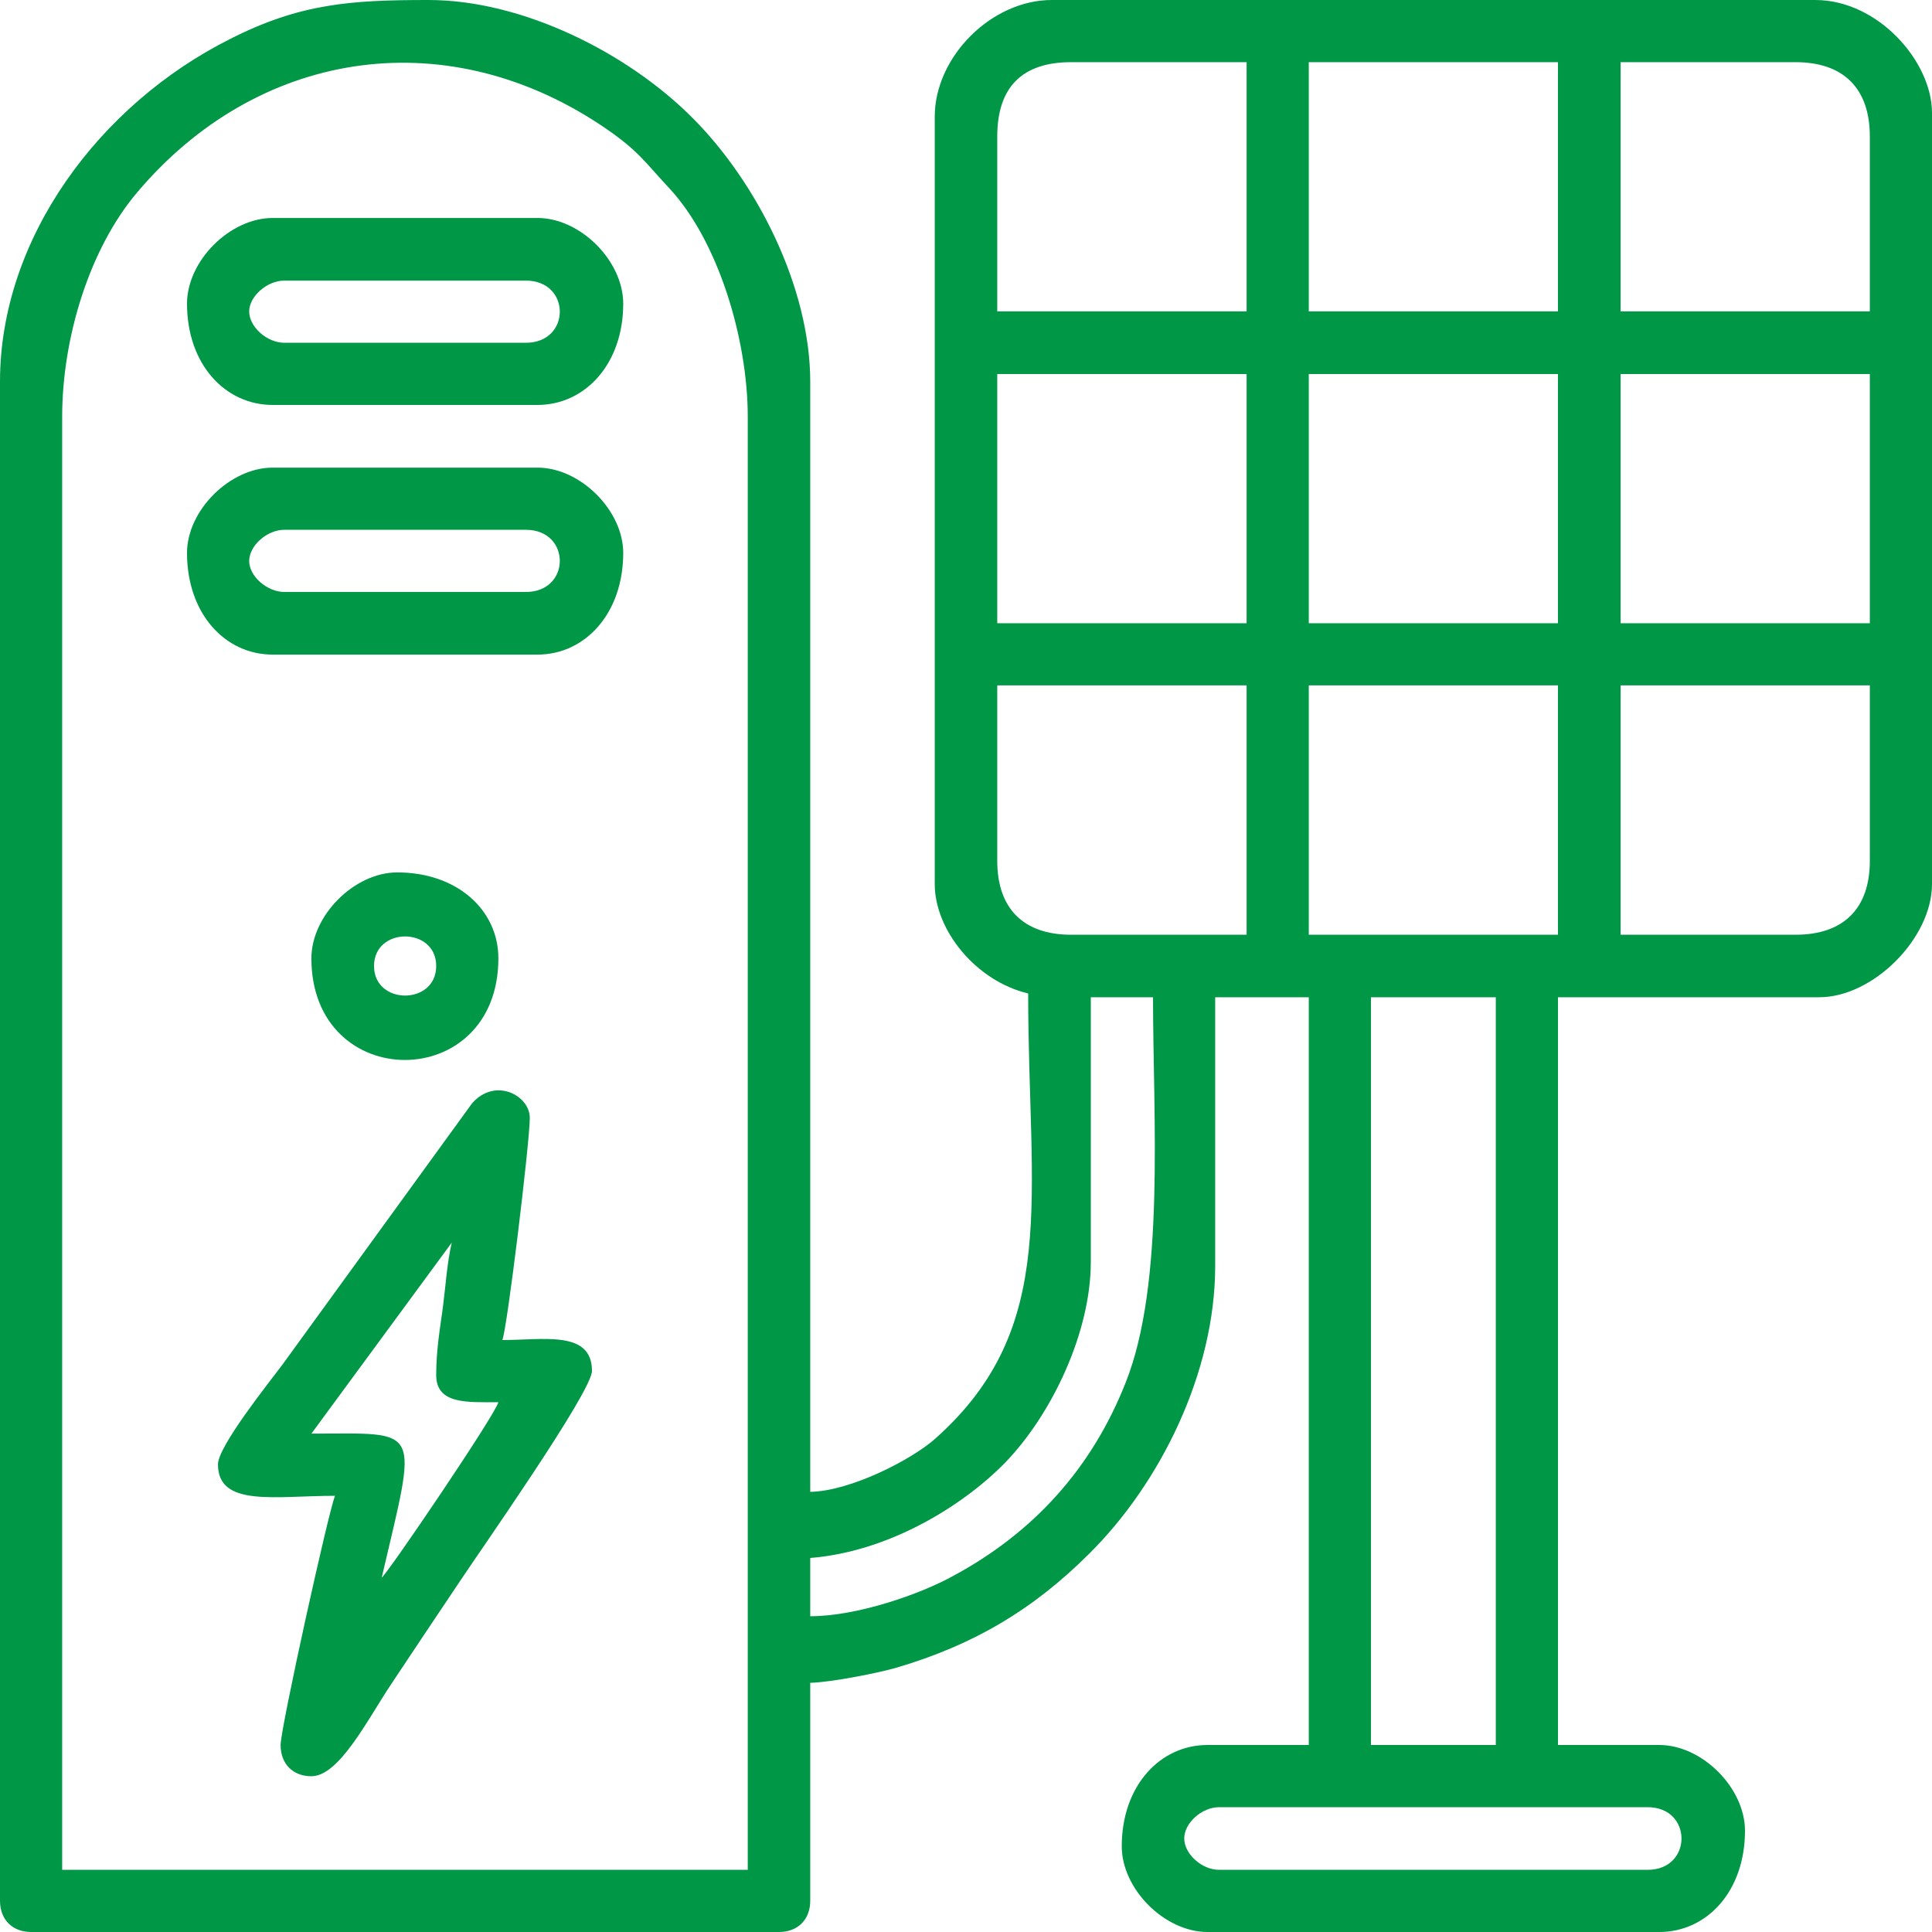
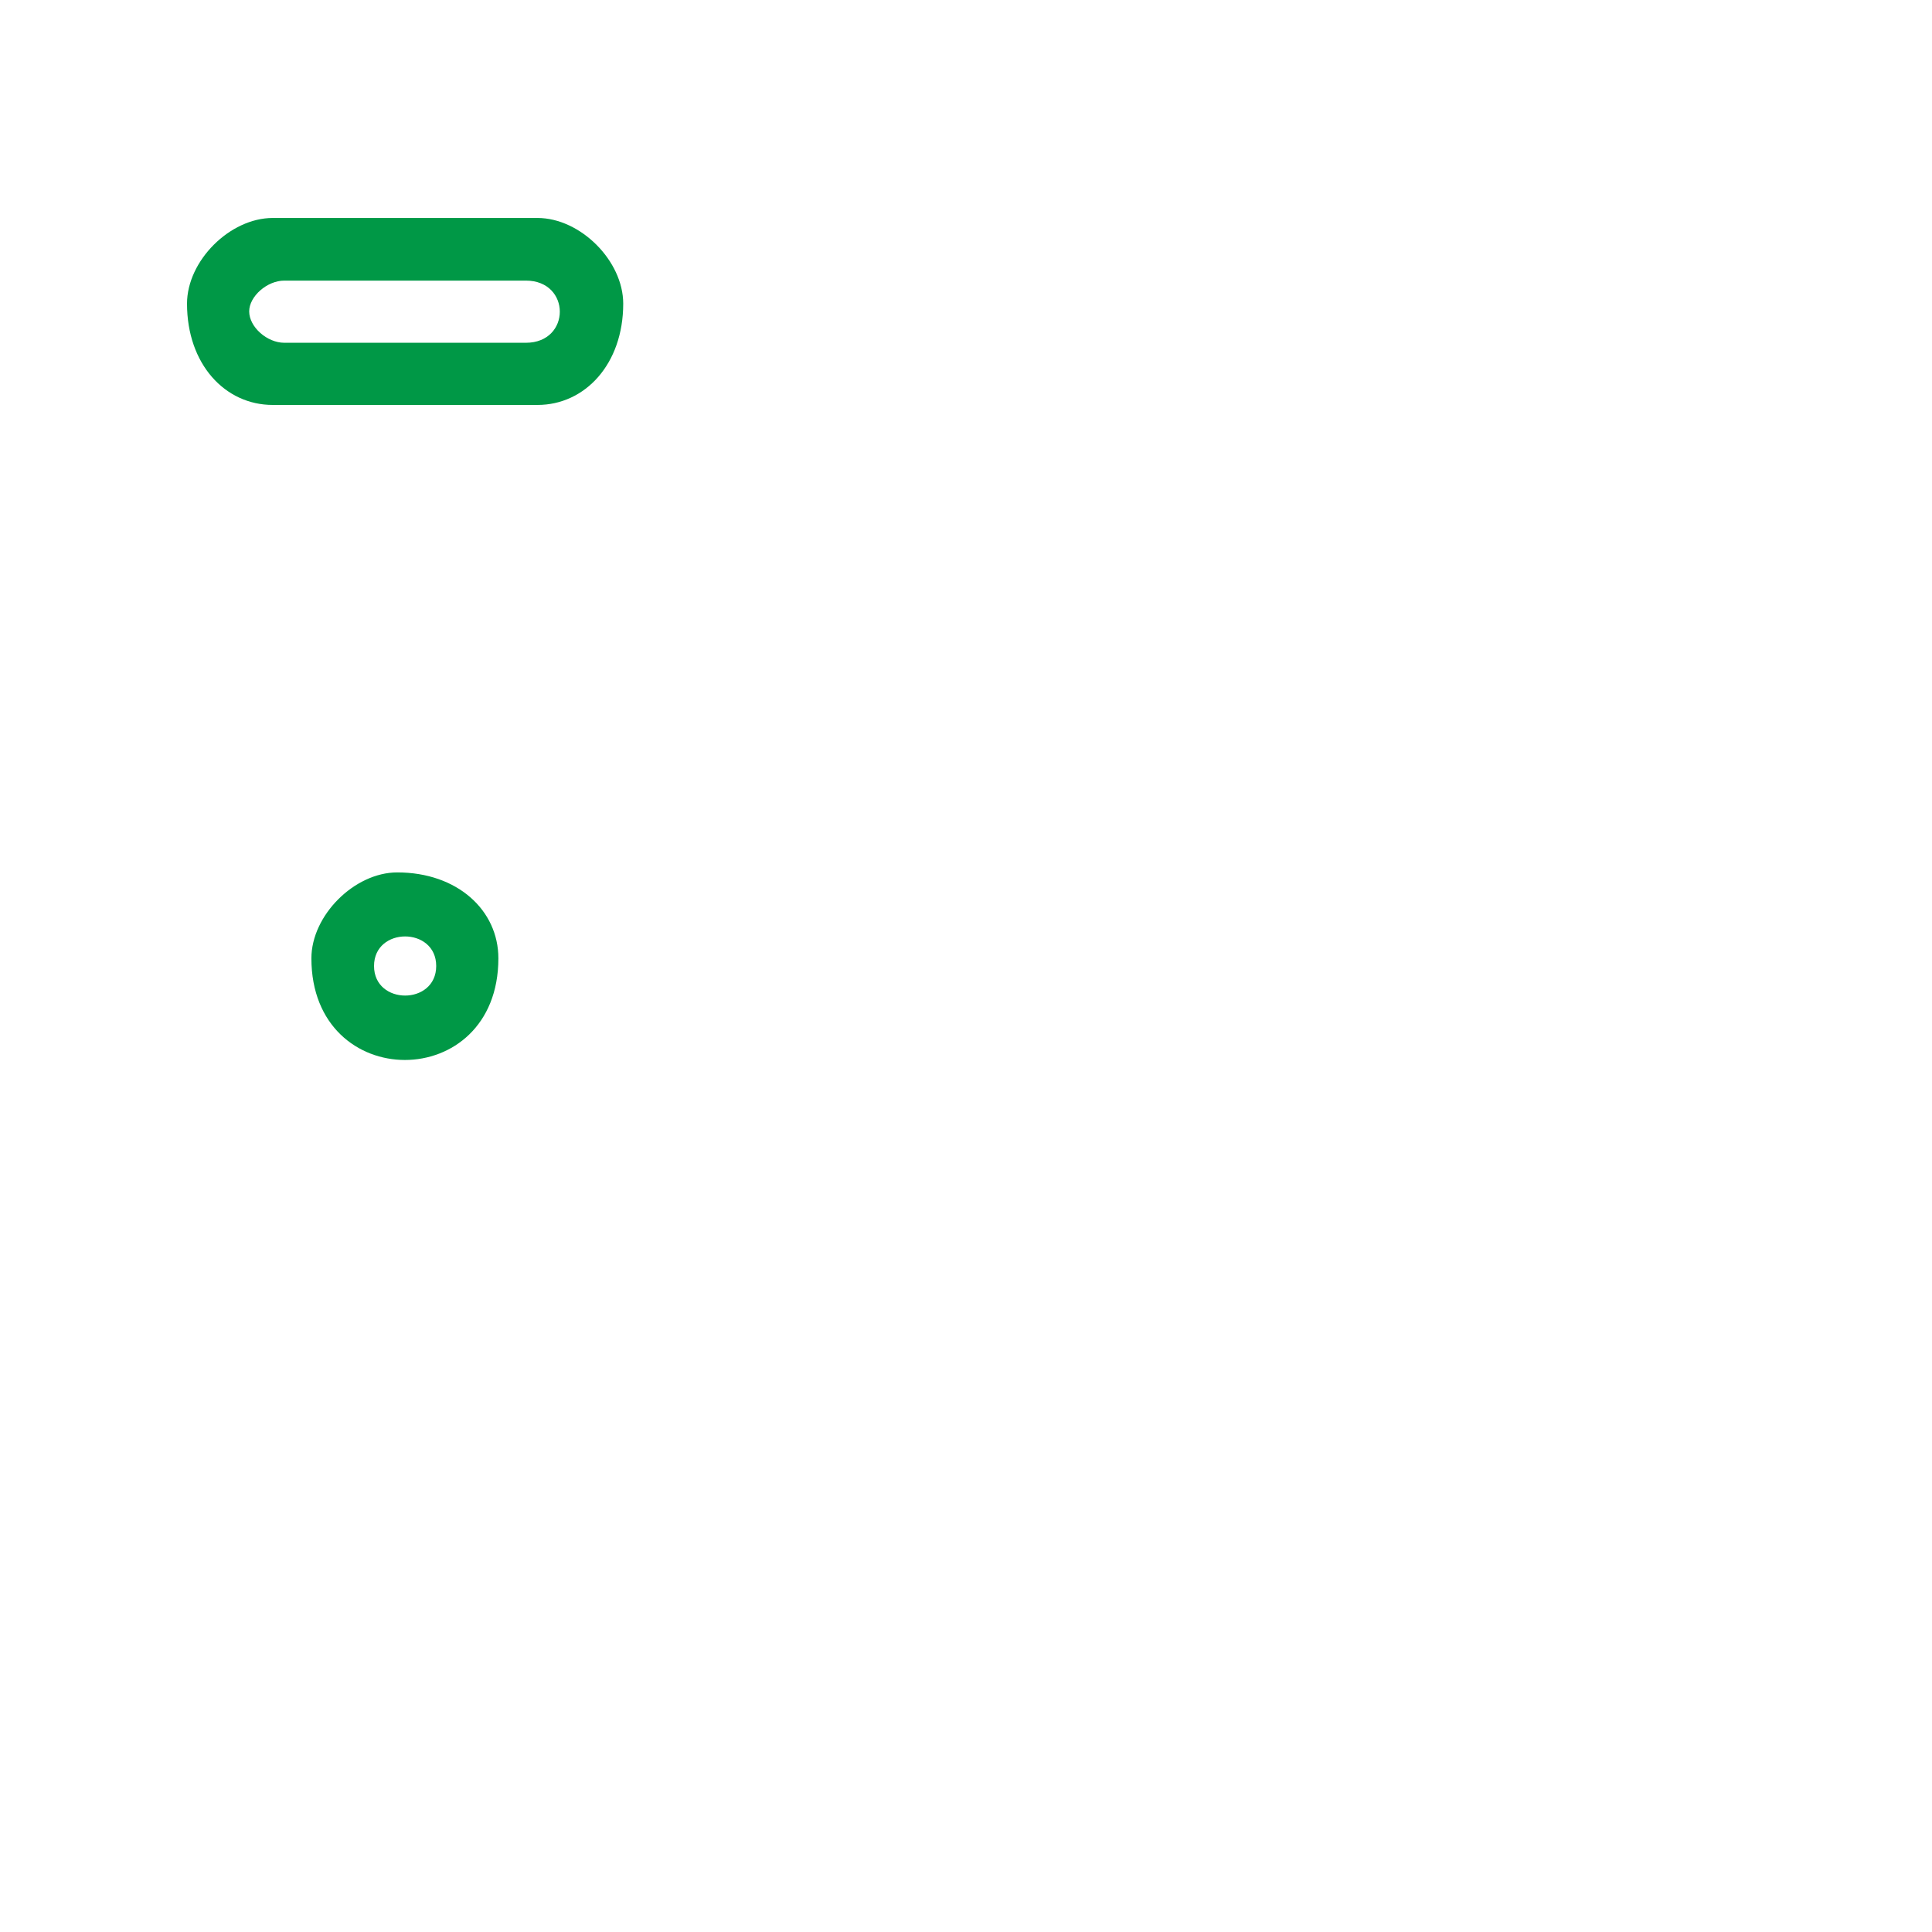
<svg xmlns="http://www.w3.org/2000/svg" width="50px" height="50px" viewBox="0 0 50 50" version="1.1">
  <g id="surface1">
-     <path style=" stroke:none;fill-rule:evenodd;fill:rgb(0%,59.608%,27.451%);fill-opacity:1;" d="M 1.609 10.789 C 1.609 8.738 2.32 6.422 3.559 4.969 C 6.629 1.34 11.422 0.52 15.52 3.219 C 16.531 3.891 16.672 4.18 17.309 4.859 C 18.578 6.211 19.352 8.762 19.352 10.789 L 19.352 48.391 L 1.609 48.391 Z M 30.648 47.578 C 30.648 47.18 31.102 46.77 31.551 46.77 L 42.641 46.77 C 43.809 46.77 43.809 48.391 42.641 48.391 L 31.551 48.391 C 31.102 48.391 30.648 47.98 30.648 47.578 Z M 35.48 25.809 L 38.711 25.809 L 38.711 45.16 L 35.48 45.16 Z M 20.969 41.828 L 20.969 40.32 C 22.98 40.16 24.879 39 25.988 37.879 C 27.219 36.621 28.23 34.48 28.23 32.66 L 28.23 25.809 L 29.84 25.809 C 29.84 28.922 30.16 33.211 29.129 35.789 C 28.25 38.012 26.738 39.672 24.66 40.789 C 23.828 41.25 22.191 41.828 20.969 41.828 Z M 33.871 17.738 L 40.32 17.738 L 40.32 24.191 L 33.871 24.191 Z M 46.469 24.191 L 41.941 24.191 L 41.941 17.738 L 48.391 17.738 L 48.391 22.281 C 48.391 23.512 47.711 24.191 46.469 24.191 Z M 25.809 22.281 L 25.809 17.738 L 32.262 17.738 L 32.262 24.191 L 27.719 24.191 C 26.488 24.191 25.809 23.512 25.809 22.281 Z M 41.941 9.68 L 48.391 9.68 L 48.391 16.129 L 41.941 16.129 Z M 33.871 9.68 L 40.32 9.68 L 40.32 16.129 L 33.871 16.129 Z M 25.809 9.68 L 32.262 9.68 L 32.262 16.129 L 25.809 16.129 Z M 41.941 1.609 L 46.469 1.609 C 47.711 1.609 48.391 2.289 48.391 3.531 L 48.391 8.059 L 41.941 8.059 Z M 33.871 1.609 L 40.32 1.609 L 40.32 8.059 L 33.871 8.059 Z M 25.809 3.531 C 25.809 2.262 26.449 1.609 27.719 1.609 L 32.262 1.609 L 32.262 8.059 L 25.809 8.059 Z M 0 9.879 L 0 49.191 C 0 49.68 0.32 50 0.809 50 L 20.16 50 C 20.648 50 20.969 49.68 20.969 49.191 L 20.969 43.551 C 21.512 43.539 22.762 43.289 23.199 43.16 C 25.199 42.57 26.738 41.66 28.199 40.199 C 30.031 38.379 31.449 35.52 31.449 32.762 L 31.449 25.809 L 33.871 25.809 L 33.871 45.16 L 31.25 45.16 C 30.02 45.16 29.031 46.219 29.031 47.781 C 29.031 48.891 30.141 50 31.25 50 L 42.941 50 C 44.18 50 45.16 48.941 45.16 47.379 C 45.16 46.27 44.051 45.16 42.941 45.16 L 40.32 45.16 L 40.32 25.809 L 47.078 25.809 C 48.48 25.809 50 24.281 50 22.879 L 50 2.922 C 50 1.59 48.602 0 46.98 0 L 27.219 0 C 25.66 0 24.191 1.469 24.191 3.02 L 24.191 22.879 C 24.191 24.078 25.262 25.391 26.609 25.711 C 26.609 31 27.441 34.34 24.219 37.219 C 23.621 37.762 22.02 38.59 20.969 38.609 L 20.969 9.879 C 20.969 7.441 19.59 4.719 17.922 3.051 C 16.25 1.371 13.531 0 11.09 0 C 9.07 0 7.762 0.09 5.949 1.012 C 2.59 2.699 0 6.148 0 9.879 Z M 0 9.879 " />
-     <path style=" stroke:none;fill-rule:evenodd;fill:rgb(0%,59.608%,27.451%);fill-opacity:1;" d="M 11.289 35.59 C 11.289 36.352 12.109 36.289 12.898 36.289 C 12.809 36.629 10.039 40.711 9.879 40.828 C 10.809 36.84 10.941 37.102 8.059 37.102 L 11.691 32.16 C 11.57 32.68 11.539 33.23 11.461 33.84 C 11.391 34.359 11.289 34.93 11.289 35.59 Z M 5.641 37.898 C 5.641 39.012 7.121 38.711 8.672 38.711 C 8.531 38.988 7.262 44.719 7.262 45.16 C 7.262 45.648 7.578 45.969 8.059 45.969 C 8.781 45.969 9.52 44.488 10.121 43.59 C 10.73 42.672 11.301 41.82 11.898 40.93 C 12.379 40.199 15.32 36.02 15.32 35.48 C 15.32 34.422 14.07 34.68 13 34.68 C 13.121 34.422 13.711 29.559 13.711 28.93 C 13.711 28.352 12.82 27.871 12.219 28.551 L 7.301 35.328 C 6.961 35.781 5.641 37.43 5.641 37.898 Z M 5.641 37.898 " />
    <path style=" stroke:none;fill-rule:evenodd;fill:rgb(0%,59.608%,27.451%);fill-opacity:1;" d="M 6.449 8.059 C 6.449 7.672 6.91 7.262 7.359 7.262 L 13.609 7.262 C 14.781 7.262 14.781 8.871 13.609 8.871 L 7.359 8.871 C 6.91 8.871 6.449 8.461 6.449 8.059 Z M 4.84 7.859 C 4.84 9.422 5.82 10.48 7.059 10.48 L 13.91 10.48 C 15.141 10.48 16.129 9.422 16.129 7.859 C 16.129 6.75 15.02 5.641 13.91 5.641 L 7.059 5.641 C 5.949 5.641 4.84 6.75 4.84 7.859 Z M 4.84 7.859 " />
-     <path style=" stroke:none;fill-rule:evenodd;fill:rgb(0%,59.608%,27.451%);fill-opacity:1;" d="M 6.449 14.52 C 6.449 14.121 6.91 13.711 7.359 13.711 L 13.609 13.711 C 14.781 13.711 14.781 15.32 13.609 15.32 L 7.359 15.32 C 6.91 15.32 6.449 14.91 6.449 14.52 Z M 4.84 14.309 C 4.84 15.879 5.82 16.941 7.059 16.941 L 13.91 16.941 C 15.141 16.941 16.129 15.879 16.129 14.309 C 16.129 13.211 15.02 12.102 13.91 12.102 L 7.059 12.102 C 5.949 12.102 4.84 13.211 4.84 14.309 Z M 4.84 14.309 " />
-     <path style=" stroke:none;fill-rule:evenodd;fill:rgb(0%,59.608%,27.451%);fill-opacity:1;" d="M 9.68 25 C 9.68 23.98 11.289 23.98 11.289 25 C 11.289 26.02 9.68 26.02 9.68 25 Z M 8.059 24.801 C 8.059 28.309 12.898 28.309 12.898 24.801 C 12.898 23.559 11.84 22.578 10.281 22.578 C 9.172 22.578 8.059 23.691 8.059 24.801 Z M 8.059 24.801 " />
+     <path style=" stroke:none;fill-rule:evenodd;fill:rgb(0%,59.608%,27.451%);fill-opacity:1;" d="M 9.68 25 C 9.68 23.98 11.289 23.98 11.289 25 C 11.289 26.02 9.68 26.02 9.68 25 Z M 8.059 24.801 C 8.059 28.309 12.898 28.309 12.898 24.801 C 12.898 23.559 11.84 22.578 10.281 22.578 C 9.172 22.578 8.059 23.691 8.059 24.801 M 8.059 24.801 " />
  </g>
</svg>